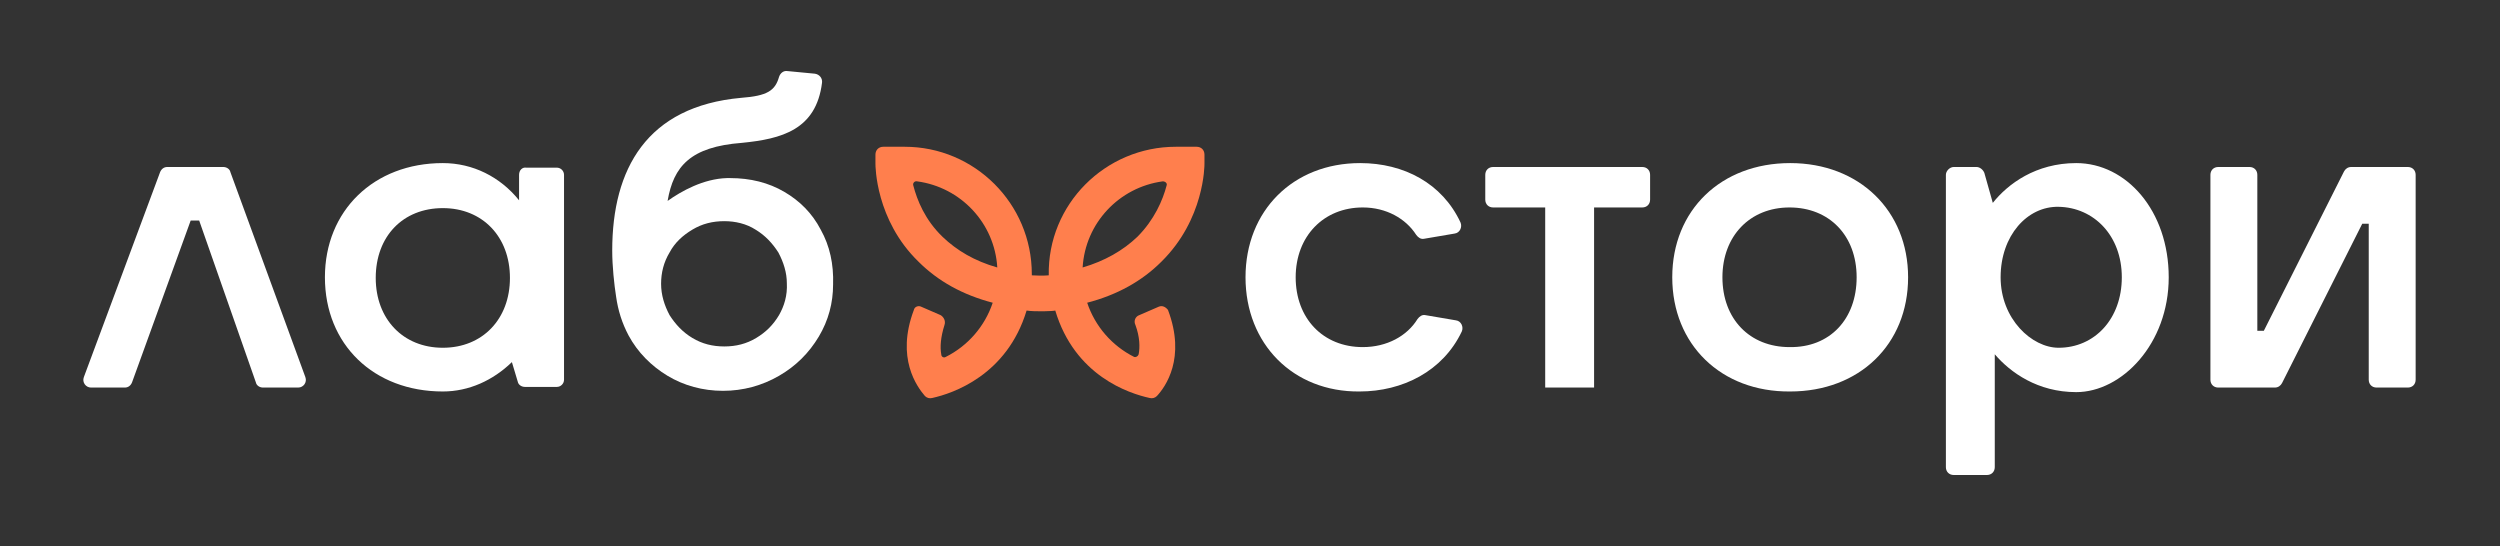
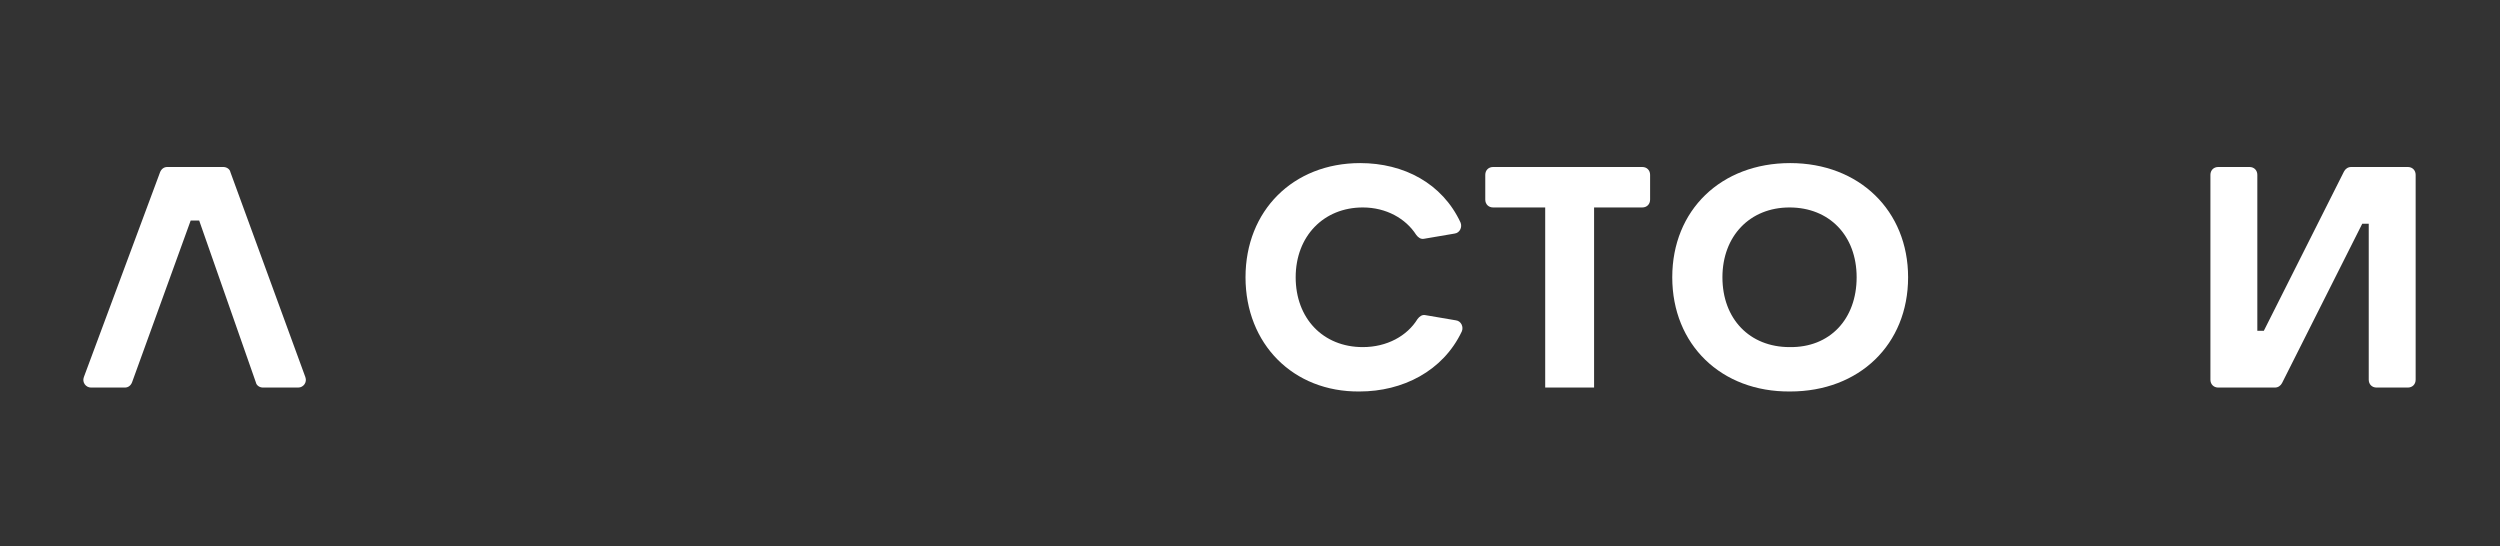
<svg xmlns="http://www.w3.org/2000/svg" width="174" height="38" viewBox="0 0 174 38" fill="none">
  <rect x="0" y="0" width="174" height="38" fill="#333333" stroke="none" />
-   <path d="M80.656 21.343L79.296 21.933C79.024 22.024 78.888 22.342 79.024 22.614C79.341 23.477 79.341 24.158 79.251 24.658C79.205 24.794 79.069 24.885 78.933 24.84C77.392 24.067 76.213 22.705 75.668 21.07C77.754 20.525 79.477 19.571 80.838 18.209C83.831 15.257 83.831 11.532 83.831 11.396V10.76C83.831 10.442 83.604 10.215 83.287 10.215H81.835C76.938 10.215 72.902 14.212 72.993 19.163C72.585 19.208 71.905 19.163 71.814 19.163C71.814 19.117 71.814 19.117 71.814 19.072C71.814 14.167 67.823 10.215 62.971 10.215H61.475C61.158 10.215 60.931 10.442 60.931 10.76V11.396C60.931 11.532 60.931 15.302 63.924 18.209C65.284 19.571 67.007 20.525 69.093 21.07C68.549 22.705 67.37 24.067 65.828 24.84C65.692 24.93 65.511 24.84 65.511 24.658C65.42 24.158 65.466 23.477 65.738 22.614C65.828 22.342 65.692 22.069 65.466 21.933L64.105 21.343C63.924 21.252 63.652 21.343 63.606 21.57C62.337 24.93 63.833 26.929 64.377 27.564C64.513 27.701 64.695 27.746 64.876 27.701C66.327 27.383 70.091 26.111 71.451 21.615C72.041 21.706 73.31 21.66 73.447 21.615C74.807 26.157 78.571 27.383 80.022 27.701C80.203 27.746 80.384 27.701 80.52 27.564C81.11 26.929 82.561 24.93 81.291 21.57C81.11 21.343 80.883 21.252 80.656 21.343ZM65.602 16.483C64.377 15.302 63.833 13.94 63.561 12.895C63.516 12.759 63.652 12.577 63.833 12.622C66.871 13.031 69.229 15.529 69.411 18.617C67.823 18.163 66.599 17.437 65.602 16.483ZM75.351 18.617C75.532 15.529 77.89 13.031 80.928 12.622C81.11 12.622 81.246 12.759 81.201 12.895C80.928 13.94 80.339 15.302 79.16 16.483C78.162 17.437 76.893 18.163 75.351 18.617Z" fill="#FF7F4D" />
  <path d="M86.688 19.299C86.688 14.666 89.998 11.351 94.668 11.351C97.706 11.351 100.382 12.759 101.652 15.484C101.788 15.802 101.607 16.21 101.243 16.256L99.112 16.619C98.886 16.665 98.704 16.528 98.568 16.347C97.843 15.211 96.482 14.439 94.85 14.439C92.129 14.439 90.179 16.438 90.179 19.299C90.179 22.16 92.083 24.158 94.85 24.158C96.528 24.158 97.934 23.386 98.659 22.205C98.795 22.024 98.977 21.887 99.203 21.933L101.334 22.296C101.697 22.342 101.878 22.75 101.742 23.068C100.428 25.839 97.616 27.247 94.623 27.247C89.998 27.292 86.688 23.931 86.688 19.299Z" fill="white" />
  <path d="M107.546 14.439H103.919C103.602 14.439 103.375 14.212 103.375 13.894V12.168C103.375 11.85 103.602 11.623 103.919 11.623H114.303C114.621 11.623 114.847 11.85 114.847 12.168V13.894C114.847 14.212 114.621 14.439 114.303 14.439H110.948V26.974H107.546V14.439Z" fill="white" />
  <path d="M116.389 19.299C116.389 14.621 119.79 11.351 124.597 11.351C129.403 11.351 132.804 14.666 132.804 19.299C132.804 23.977 129.403 27.247 124.597 27.247C119.79 27.292 116.389 23.977 116.389 19.299ZM129.222 19.299C129.222 16.392 127.317 14.439 124.551 14.439C121.785 14.439 119.881 16.438 119.881 19.299C119.881 22.205 121.785 24.158 124.551 24.158C127.362 24.204 129.222 22.205 129.222 19.299Z" fill="white" />
-   <path d="M135.978 11.623H137.566C137.793 11.623 138.019 11.805 138.11 12.032L138.699 14.121C139.742 12.804 141.692 11.351 144.504 11.351C147.995 11.351 150.943 14.666 150.943 19.299C150.943 23.931 147.678 27.292 144.504 27.292C141.828 27.292 139.924 25.93 138.836 24.658V32.515C138.836 32.833 138.608 33.06 138.292 33.06H135.978C135.662 33.06 135.434 32.833 135.434 32.515V12.168C135.434 11.896 135.707 11.623 135.978 11.623ZM147.678 19.299C147.678 16.392 145.728 14.439 143.279 14.394C141.103 14.348 139.243 16.392 139.243 19.299C139.243 22.205 141.42 24.204 143.279 24.204C145.773 24.204 147.678 22.205 147.678 19.299Z" fill="white" />
  <path d="M154.389 11.623H156.566C156.883 11.623 157.11 11.85 157.11 12.168V23.023H157.563L163.14 11.941C163.232 11.759 163.413 11.623 163.639 11.623H167.585C167.902 11.623 168.129 11.85 168.129 12.168V26.429C168.129 26.747 167.902 26.974 167.585 26.974H165.408C165.09 26.974 164.864 26.747 164.864 26.429V15.574H164.411L158.833 26.656C158.742 26.838 158.561 26.974 158.334 26.974H154.389C154.072 26.974 153.845 26.747 153.845 26.429V12.168C153.845 11.85 154.072 11.623 154.389 11.623Z" fill="white" />
  <path d="M20.755 26.974H18.306C18.079 26.974 17.852 26.838 17.807 26.61L13.862 15.347H13.272L9.191 26.61C9.101 26.838 8.919 26.974 8.692 26.974H6.335C5.972 26.974 5.7 26.61 5.836 26.247L11.141 11.986C11.232 11.759 11.413 11.623 11.64 11.623H15.54C15.767 11.623 15.993 11.759 16.038 11.986L21.253 26.247C21.389 26.61 21.117 26.974 20.755 26.974Z" fill="white" />
-   <path d="M57.122 15.983C56.532 14.848 55.671 13.985 54.582 13.349C53.494 12.713 52.224 12.395 50.819 12.395H50.773C50.728 12.395 50.637 12.395 50.592 12.395C48.96 12.441 47.418 13.304 46.465 13.985C46.874 11.578 48.053 10.215 51.635 9.943C54.401 9.67 56.804 9.034 57.212 5.764C57.258 5.447 57.031 5.174 56.714 5.129L54.809 4.947C54.537 4.902 54.31 5.083 54.22 5.356C53.948 6.309 53.404 6.673 51.59 6.809C45.014 7.399 42.611 11.759 42.611 17.437C42.611 18.526 42.747 19.798 42.883 20.661C43.019 21.615 43.291 22.478 43.745 23.341C44.38 24.522 45.332 25.475 46.465 26.157C47.599 26.838 48.914 27.201 50.32 27.201C51.726 27.201 53.041 26.838 54.22 26.157C55.399 25.475 56.306 24.567 56.986 23.432C57.666 22.296 57.983 21.07 57.983 19.798C58.029 18.39 57.757 17.119 57.122 15.983ZM54.22 21.933C53.812 22.614 53.313 23.114 52.633 23.522C51.952 23.931 51.227 24.113 50.411 24.113C49.594 24.113 48.869 23.931 48.189 23.522C47.508 23.114 47.01 22.569 46.602 21.933C46.239 21.252 46.012 20.525 46.012 19.753C46.012 18.981 46.193 18.254 46.602 17.573C46.964 16.892 47.508 16.392 48.189 15.983C48.869 15.575 49.594 15.393 50.411 15.393C51.181 15.393 51.952 15.575 52.587 15.983C53.267 16.392 53.766 16.937 54.174 17.573C54.537 18.254 54.764 18.981 54.764 19.707C54.809 20.57 54.582 21.297 54.22 21.933Z" fill="white" />
-   <path d="M36.127 12.168V13.94C34.812 12.305 32.907 11.351 30.821 11.351C26.015 11.351 22.614 14.666 22.614 19.299C22.614 23.977 26.015 27.247 30.821 27.247C32.635 27.247 34.313 26.475 35.628 25.203L36.036 26.565C36.081 26.792 36.308 26.929 36.535 26.929H38.757C39.029 26.929 39.256 26.702 39.256 26.429V12.168C39.256 11.896 39.029 11.669 38.757 11.669H36.626C36.354 11.623 36.127 11.85 36.127 12.168ZM30.821 24.204C28.055 24.204 26.151 22.205 26.151 19.344C26.151 16.438 28.055 14.485 30.821 14.485C33.587 14.485 35.492 16.483 35.492 19.344C35.492 22.205 33.587 24.204 30.821 24.204Z" fill="white" />
</svg>